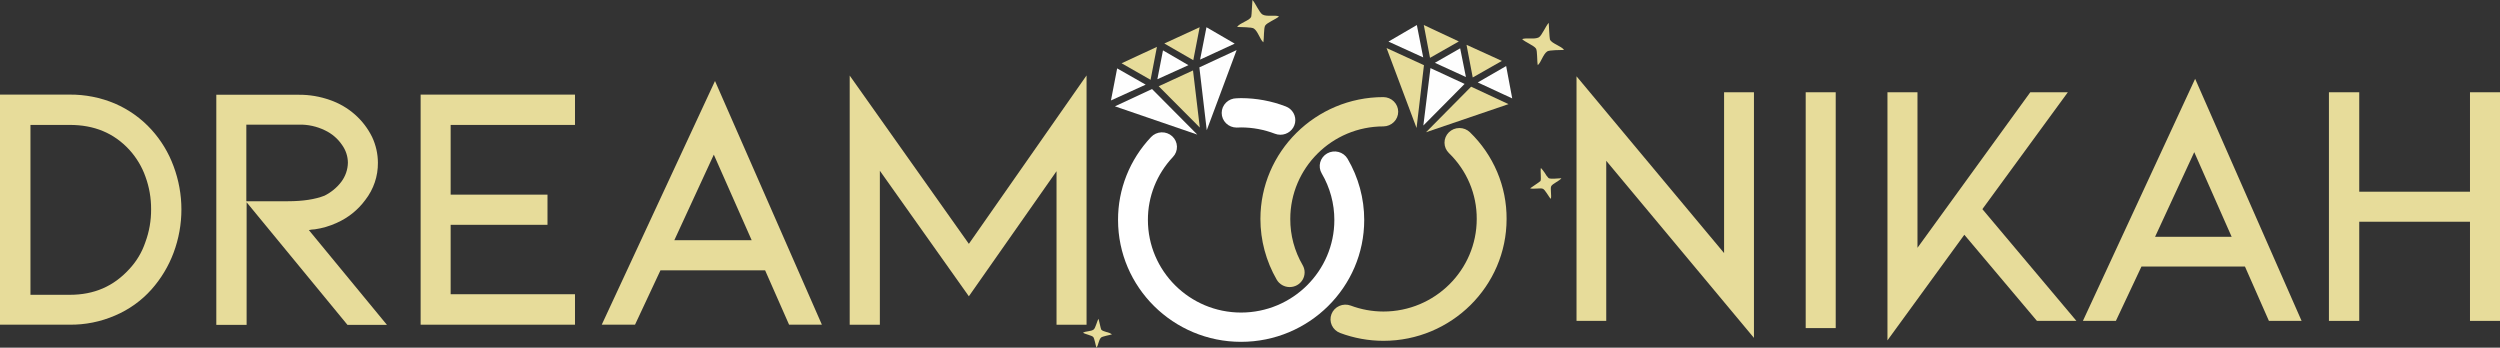
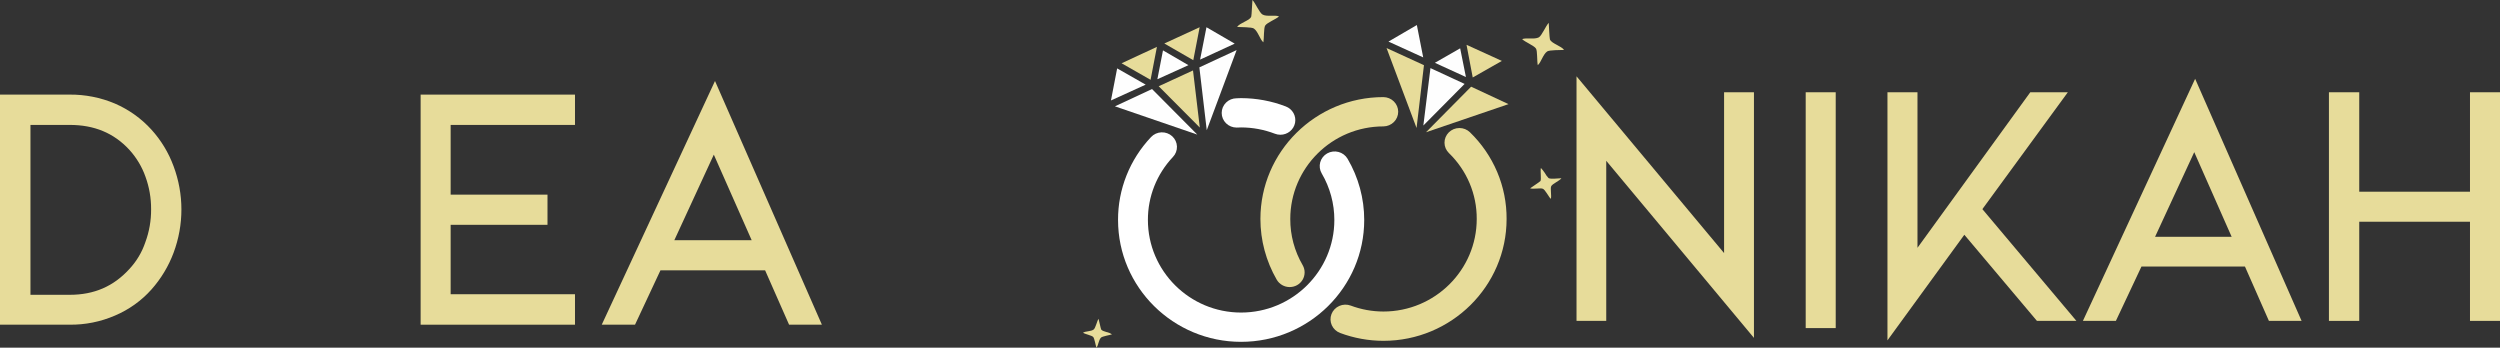
<svg xmlns="http://www.w3.org/2000/svg" width="302" height="42" viewBox="0 0 302 42" fill="none">
  <rect x="0" y="0" width="302" height="42" fill="#333333" stroke="none" />
  <path fill-rule="evenodd" clip-rule="evenodd" d="M188.622 21.53C188.39 21.849 187.551 22.186 187.39 22.486C187.247 22.751 187.461 23.706 187.336 24.025C187.069 23.759 186.658 22.91 186.372 22.804C186.104 22.68 185.211 22.875 184.836 22.751C185.015 22.61 185.979 21.991 186.086 21.867C186.211 21.672 186.05 20.663 186.139 20.292L186.371 20.557C186.443 20.646 186.514 20.77 186.604 20.876C186.727 21.108 186.883 21.323 187.068 21.513C187.318 21.672 188.282 21.53 188.622 21.53H188.622Z" fill="#E7DC9A" />
  <path fill-rule="evenodd" clip-rule="evenodd" d="M134.327 40.39C134.077 40.478 133.185 40.62 133.006 40.779C132.702 41.08 132.684 41.734 132.452 42C132.344 41.717 132.22 40.885 132.059 40.708C131.88 40.514 131.095 40.372 130.827 40.195C131.148 39.983 131.791 40.054 132.113 39.806C132.345 39.629 132.524 38.762 132.702 38.515C132.773 38.726 132.97 39.718 133.024 39.806C133.131 39.965 133.434 40.036 133.648 40.107C133.892 40.154 134.123 40.251 134.327 40.39H134.327Z" fill="#E7DC9A" />
  <path fill-rule="evenodd" clip-rule="evenodd" d="M149.437 3.255C149.83 3.291 151.205 3.255 151.473 3.45C151.973 3.804 152.206 4.777 152.616 5.113C152.705 4.635 152.652 3.397 152.83 3.096C153.063 2.725 154.152 2.318 154.509 1.981C153.974 1.77 153.009 2.052 152.509 1.752C152.134 1.539 151.634 0.336 151.294 0C151.259 0.336 151.205 1.822 151.152 1.999C151.044 2.3 150.652 2.459 150.33 2.636C149.955 2.847 149.669 2.954 149.437 3.255Z" fill="#E7DC9A" />
  <path d="M144.918 3.29L140.649 5.254L144.15 7.271L144.918 3.29Z" fill="#E7DC9A" />
  <path d="M139.757 5.661L135.488 7.643L138.989 9.642L139.757 5.661Z" fill="#E7DC9A" />
  <path d="M144.972 7.2L149.152 5.272L145.741 3.29L144.972 7.2Z" fill="#FEFEFE" />
  <path d="M139.971 10.419L144.937 15.409L144.115 8.509L139.971 10.419Z" fill="#E7DC9A" />
  <path d="M134.952 8.262L134.202 12.136L138.399 10.225L134.952 8.262Z" fill="#FEFEFE" />
  <path d="M145.776 15.728L149.384 6.05L144.883 8.138L145.776 15.728Z" fill="#FEFEFE" />
  <path d="M143.561 7.873L140.489 6.086L139.811 9.571L143.561 7.873Z" fill="#FEFEFE" />
  <path d="M139.167 10.757L144.633 16.259L134.685 12.845L139.167 10.757Z" fill="#FEFEFE" />
  <path fill-rule="evenodd" clip-rule="evenodd" d="M188.944 6.032C188.551 6.05 187.176 6.032 186.908 6.209C186.391 6.563 186.176 7.519 185.765 7.872C185.658 7.394 185.729 6.156 185.551 5.873C185.319 5.501 184.211 5.077 183.872 4.723C184.408 4.528 185.372 4.793 185.89 4.511C186.247 4.317 186.747 3.096 187.087 2.76C187.105 3.096 187.176 4.6 187.23 4.759C187.338 5.042 187.73 5.237 188.051 5.414C188.427 5.644 188.712 5.733 188.944 6.033V6.032Z" fill="#E7DC9A" />
-   <path d="M171.995 3.024L176.228 5.006L172.745 6.987L171.995 3.024Z" fill="#E7DC9A" />
  <path d="M177.156 5.413L181.425 7.359L177.906 9.358L177.156 5.413Z" fill="#E7DC9A" />
  <path d="M171.923 6.934L167.726 5.024L171.155 3.024L171.923 6.934Z" fill="#FEFEFE" />
  <path d="M176.924 10.137L171.941 15.162L172.799 8.227L176.924 10.137Z" fill="#FEFEFE" />
-   <path d="M181.943 7.979L182.676 11.888L178.514 9.959L181.943 7.979Z" fill="#FEFEFE" />
  <path d="M171.12 15.462L167.495 5.803L172.014 7.874L171.12 15.462Z" fill="#E7DC9A" />
  <path d="M173.333 7.588L176.388 5.837L177.084 9.305L173.333 7.588Z" fill="#FEFEFE" />
  <path d="M177.71 10.473L172.263 15.976L182.229 12.579L177.71 10.473Z" fill="#E7DC9A" />
  <path d="M18.289 15.656C17.066 14.309 15.561 13.235 13.877 12.508C12.146 11.778 10.279 11.41 8.394 11.428H0V39.222H8.394C10.281 39.245 12.151 38.871 13.877 38.125C15.568 37.41 17.075 36.334 18.289 34.977C19.452 33.669 20.36 32.164 20.968 30.535C22.23 27.159 22.23 23.454 20.968 20.078C20.371 18.45 19.462 16.948 18.289 15.655V15.656ZM18.253 25.281C18.265 26.638 18.029 27.986 17.557 29.261C17.152 30.47 16.488 31.579 15.61 32.516C13.717 34.586 11.377 35.612 8.43 35.612H3.679V15.09H8.43C11.377 15.09 13.752 16.063 15.628 18.098C16.49 19.046 17.152 20.152 17.575 21.353C18.033 22.613 18.262 23.943 18.253 25.281Z" fill="#E7DC9A" />
-   <path d="M37.971 27.706H38.007C38.928 27.576 39.825 27.314 40.668 26.927C42.052 26.316 43.247 25.358 44.133 24.149C45.135 22.859 45.669 21.278 45.651 19.656C45.647 18.587 45.41 17.531 44.955 16.56C44.448 15.522 43.737 14.593 42.864 13.825C41.99 13.057 40.971 12.465 39.864 12.084C38.663 11.655 37.393 11.439 36.114 11.447H26.13V39.242H29.791V24.433L41.973 39.242H46.741L37.311 27.795C37.528 27.745 37.749 27.716 37.971 27.706V27.706ZM29.738 15.056H36.096C37.191 15.029 38.277 15.266 39.257 15.746C40.089 16.14 40.798 16.744 41.311 17.497C41.77 18.128 42.02 18.881 42.026 19.656C42.01 20.491 41.729 21.302 41.222 21.973C40.687 22.671 39.996 23.239 39.204 23.636C38.078 24.079 36.597 24.309 34.792 24.309H29.757V15.056H29.738Z" fill="#E7DC9A" />
-   <path d="M117.039 29.457L102.643 9.129V39.224H106.287V20.628L117.038 35.791L127.629 20.682V39.224H131.256V9.112L117.039 29.457Z" fill="#E7DC9A" />
  <path d="M72.691 39.223H76.71L79.782 32.659H92.427L95.321 39.223H99.285L86.372 9.783L72.691 39.223ZM81.46 29.014L86.229 18.681L90.801 29.014H81.46Z" fill="#E7DC9A" />
  <path d="M50.812 39.223H69.459V35.543H54.438V27.157H66.137V23.512H54.438V15.091H69.459V11.429H50.812V39.223Z" fill="#E7DC9A" />
  <path d="M208.269 30.571L190.444 9.217V38.763H194.034V19.425L211.877 40.815V11.145H208.269V30.571Z" fill="#E7DC9A" />
  <path d="M221.754 11.145H218.128V39.633H221.754V11.145Z" fill="#E7DC9A" />
  <path d="M249.794 11.145H245.258L231.631 29.933V11.145H228.005V41.115L237.292 28.359L246.061 38.762H250.83L239.471 25.263L249.794 11.145Z" fill="#E7DC9A" />
  <path d="M251.616 38.762H255.599L258.689 32.199H271.191L274.084 38.762H278.032L265.172 9.518L251.616 38.762ZM260.332 28.607L265.065 18.38L269.584 28.607H260.332Z" fill="#E7DC9A" />
  <path d="M298.374 11.145V23.158H284.997V11.145H281.335V38.763H284.997V26.785H298.374V38.762H302V11.145L298.374 11.145Z" fill="#E7DC9A" />
  <path d="M149.919 41.294C141.726 41.294 135.06 34.691 135.06 26.575C135.046 22.862 136.469 19.282 139.043 16.559C139.204 16.387 139.398 16.248 139.613 16.149C139.829 16.051 140.063 15.996 140.301 15.986C140.538 15.977 140.776 16.014 140.999 16.095C141.222 16.176 141.427 16.299 141.601 16.458C141.775 16.617 141.916 16.808 142.015 17.021C142.113 17.233 142.168 17.462 142.176 17.696C142.184 17.929 142.145 18.161 142.06 18.38C141.976 18.598 141.849 18.798 141.686 18.968C139.733 21.037 138.655 23.756 138.667 26.575C138.667 32.74 143.715 37.756 149.919 37.756C156.133 37.756 161.189 32.74 161.189 26.575C161.192 24.601 160.666 22.661 159.663 20.949C159.544 20.748 159.467 20.526 159.436 20.296C159.405 20.065 159.421 19.831 159.482 19.607C159.543 19.382 159.649 19.172 159.793 18.987C159.937 18.803 160.117 18.648 160.322 18.532C160.527 18.416 160.754 18.34 160.989 18.31C161.223 18.279 161.462 18.295 161.691 18.355C161.92 18.415 162.134 18.518 162.323 18.66C162.511 18.801 162.668 18.977 162.787 19.179C164.106 21.428 164.8 23.979 164.797 26.574C164.797 34.691 158.123 41.294 149.919 41.294ZM154.67 16.278C154.446 16.278 154.224 16.237 154.016 16.157C152.711 15.655 151.322 15.395 149.919 15.393C149.861 15.393 149.803 15.397 149.745 15.4C149.624 15.406 149.504 15.411 149.384 15.411C148.905 15.411 148.446 15.225 148.108 14.893C147.77 14.561 147.58 14.111 147.58 13.642C147.58 13.173 147.77 12.723 148.108 12.391C148.446 12.059 148.905 11.873 149.384 11.873C149.442 11.873 149.5 11.869 149.559 11.866C149.679 11.86 149.799 11.854 149.919 11.854C151.769 11.857 153.603 12.197 155.325 12.86C155.717 13.009 156.044 13.289 156.248 13.65C156.452 14.011 156.522 14.43 156.444 14.836C156.366 15.241 156.146 15.607 155.822 15.871C155.499 16.134 155.091 16.279 154.67 16.278Z" fill="white" />
  <path d="M167.119 41.171C165.332 41.169 163.56 40.848 161.89 40.224C161.669 40.142 161.466 40.018 161.293 39.859C161.12 39.7 160.981 39.509 160.884 39.297C160.787 39.085 160.733 38.856 160.726 38.624C160.718 38.392 160.758 38.161 160.842 37.943C160.925 37.726 161.052 37.527 161.214 37.358C161.377 37.188 161.571 37.052 161.787 36.957C162.003 36.861 162.236 36.808 162.473 36.801C162.71 36.794 162.946 36.833 163.168 36.915C164.429 37.388 165.768 37.63 167.119 37.632C173.333 37.632 178.389 32.616 178.389 26.451C178.398 24.971 178.106 23.506 177.53 22.139C176.953 20.772 176.104 19.532 175.031 18.492C174.691 18.163 174.498 17.714 174.495 17.245C174.492 16.776 174.679 16.325 175.015 15.991C175.352 15.657 175.809 15.468 176.288 15.465C176.766 15.462 177.226 15.645 177.566 15.975C178.98 17.343 180.1 18.975 180.861 20.774C181.622 22.573 182.008 24.503 181.996 26.451C181.996 34.567 175.322 41.171 167.119 41.171ZM155.796 34.678C155.477 34.678 155.163 34.595 154.888 34.438C154.612 34.281 154.384 34.055 154.226 33.783C152.935 31.546 152.257 29.02 152.258 26.45C152.258 18.334 158.924 11.73 167.118 11.73C167.593 11.736 168.047 11.924 168.381 12.255C168.715 12.587 168.902 13.034 168.902 13.5C168.902 13.966 168.715 14.413 168.381 14.744C168.047 15.075 167.593 15.264 167.118 15.269C160.913 15.269 155.866 20.285 155.866 26.45C155.857 28.408 156.373 30.333 157.363 32.033C157.519 32.303 157.6 32.607 157.598 32.916C157.597 33.226 157.512 33.529 157.354 33.797C157.195 34.065 156.968 34.287 156.695 34.441C156.421 34.596 156.111 34.677 155.796 34.677V34.678Z" fill="#E7DC9A" />
</svg>